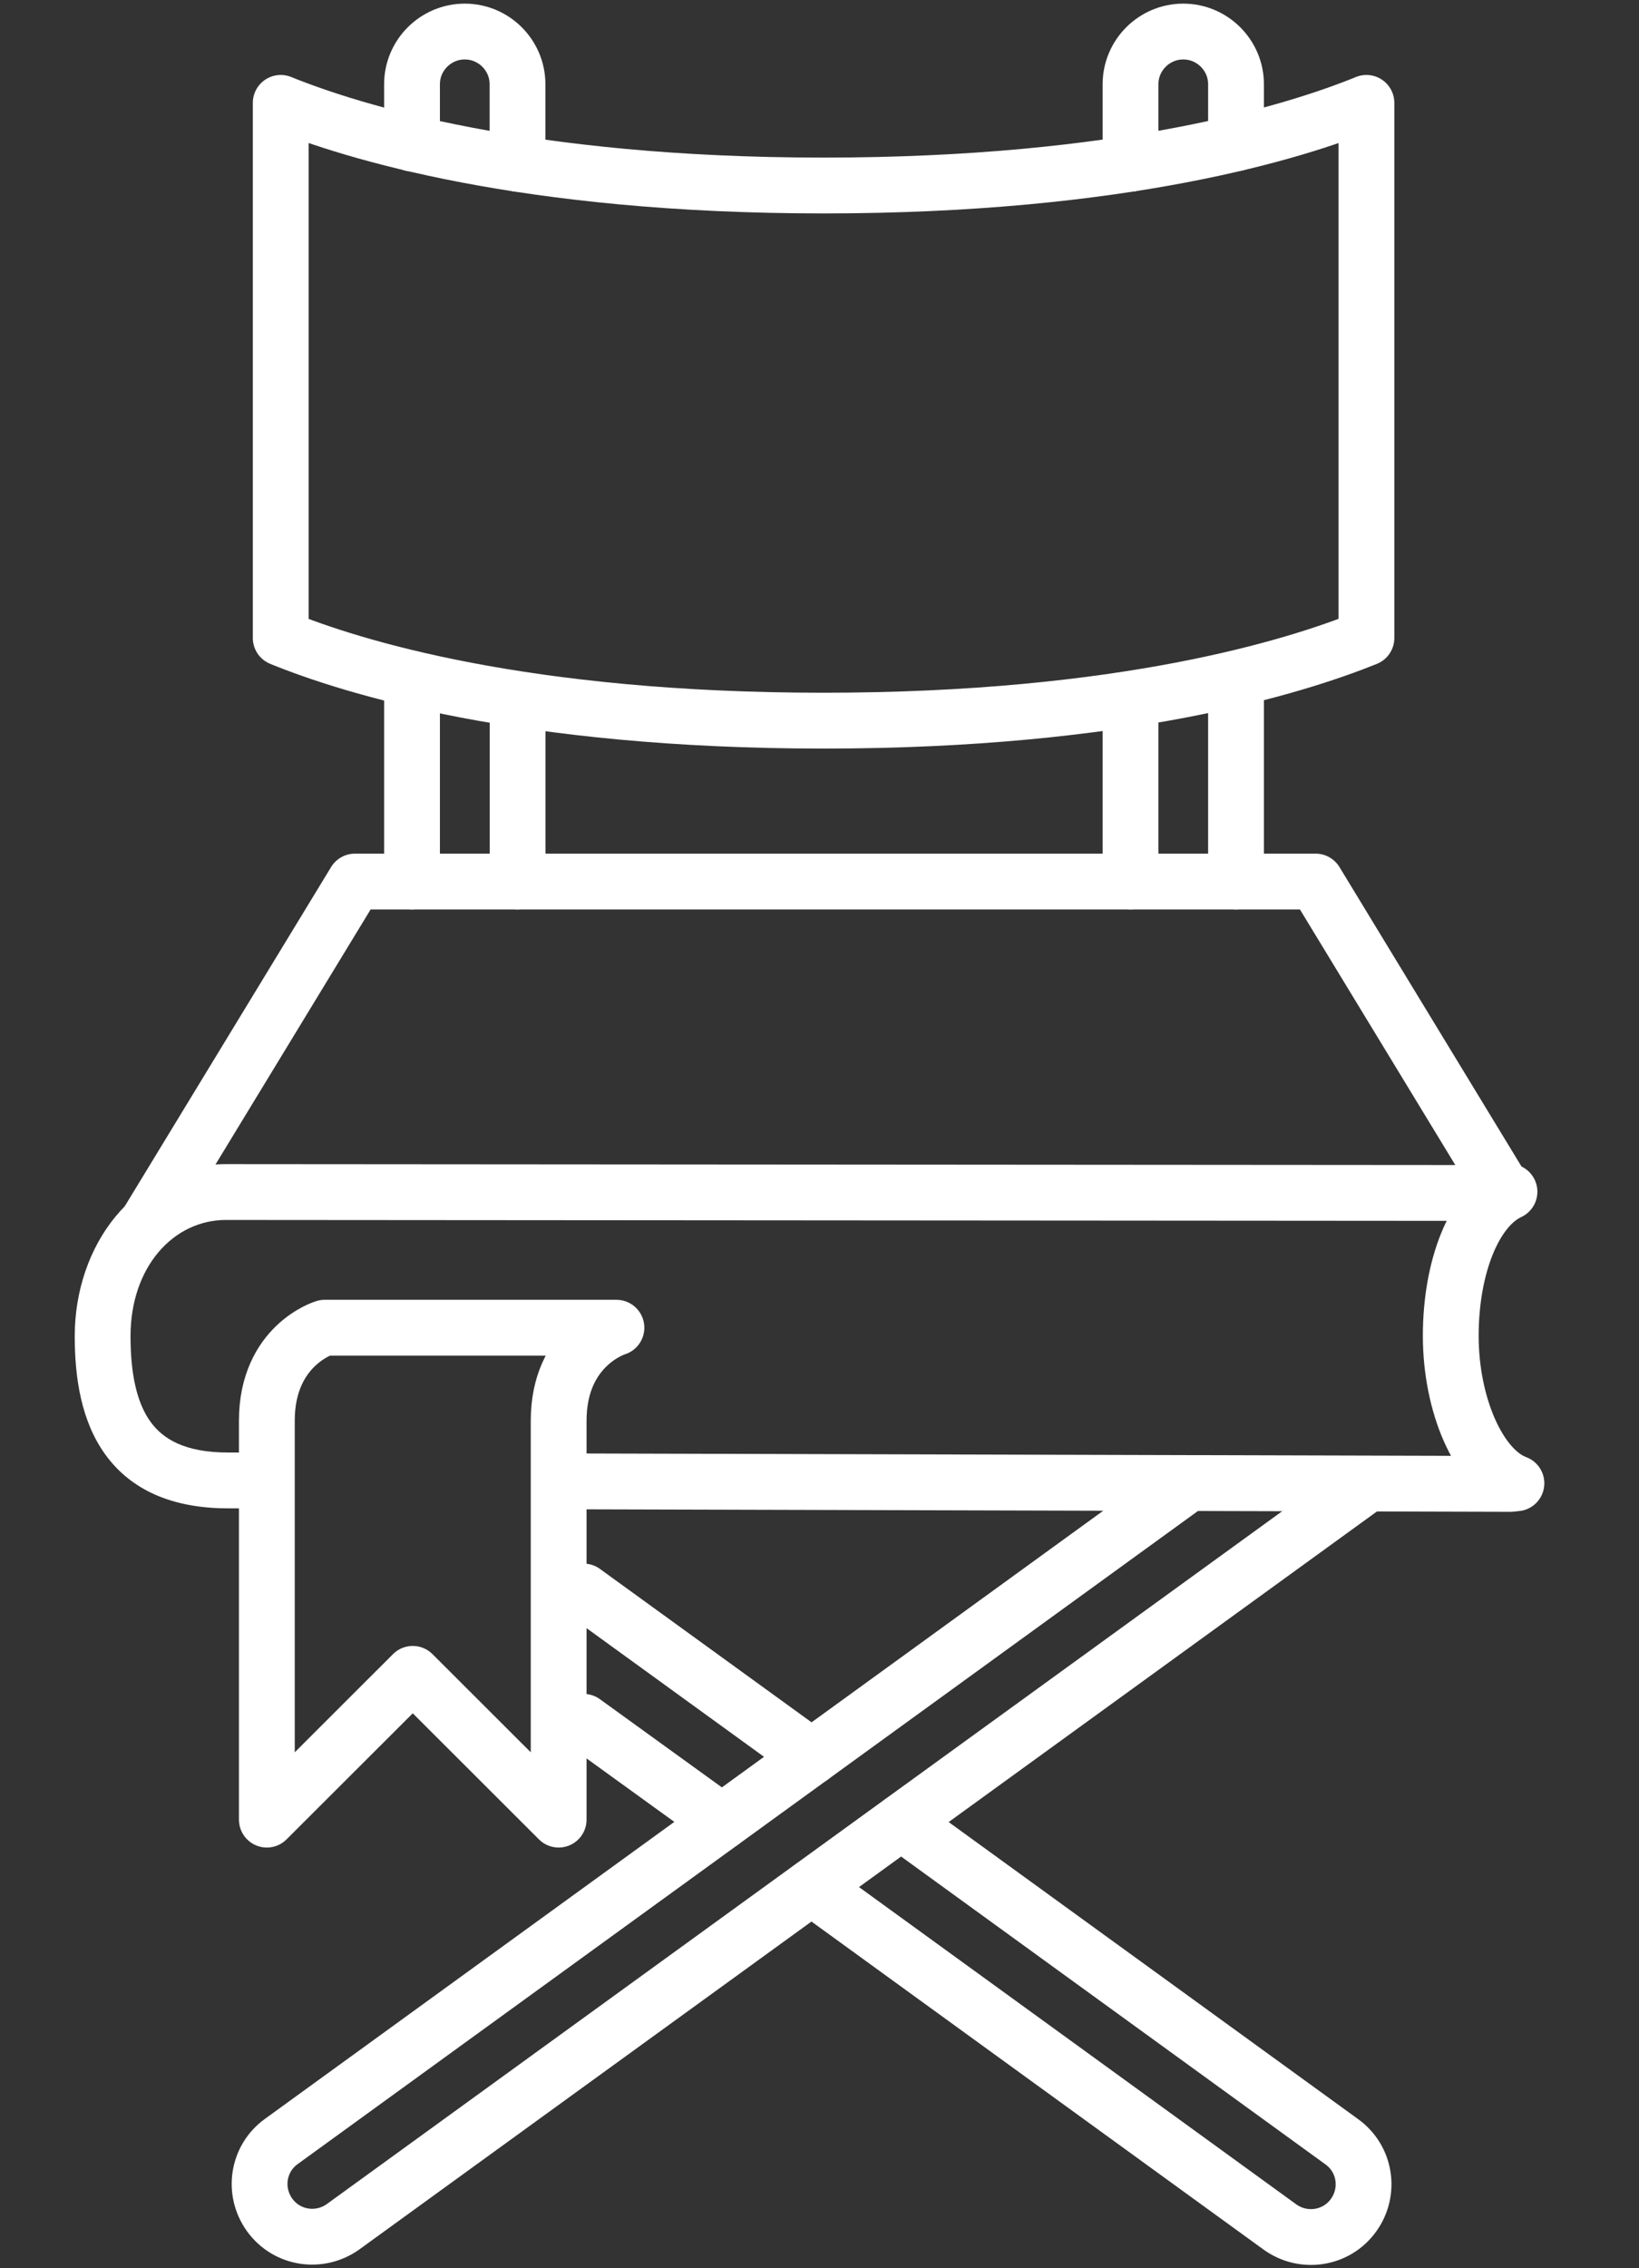
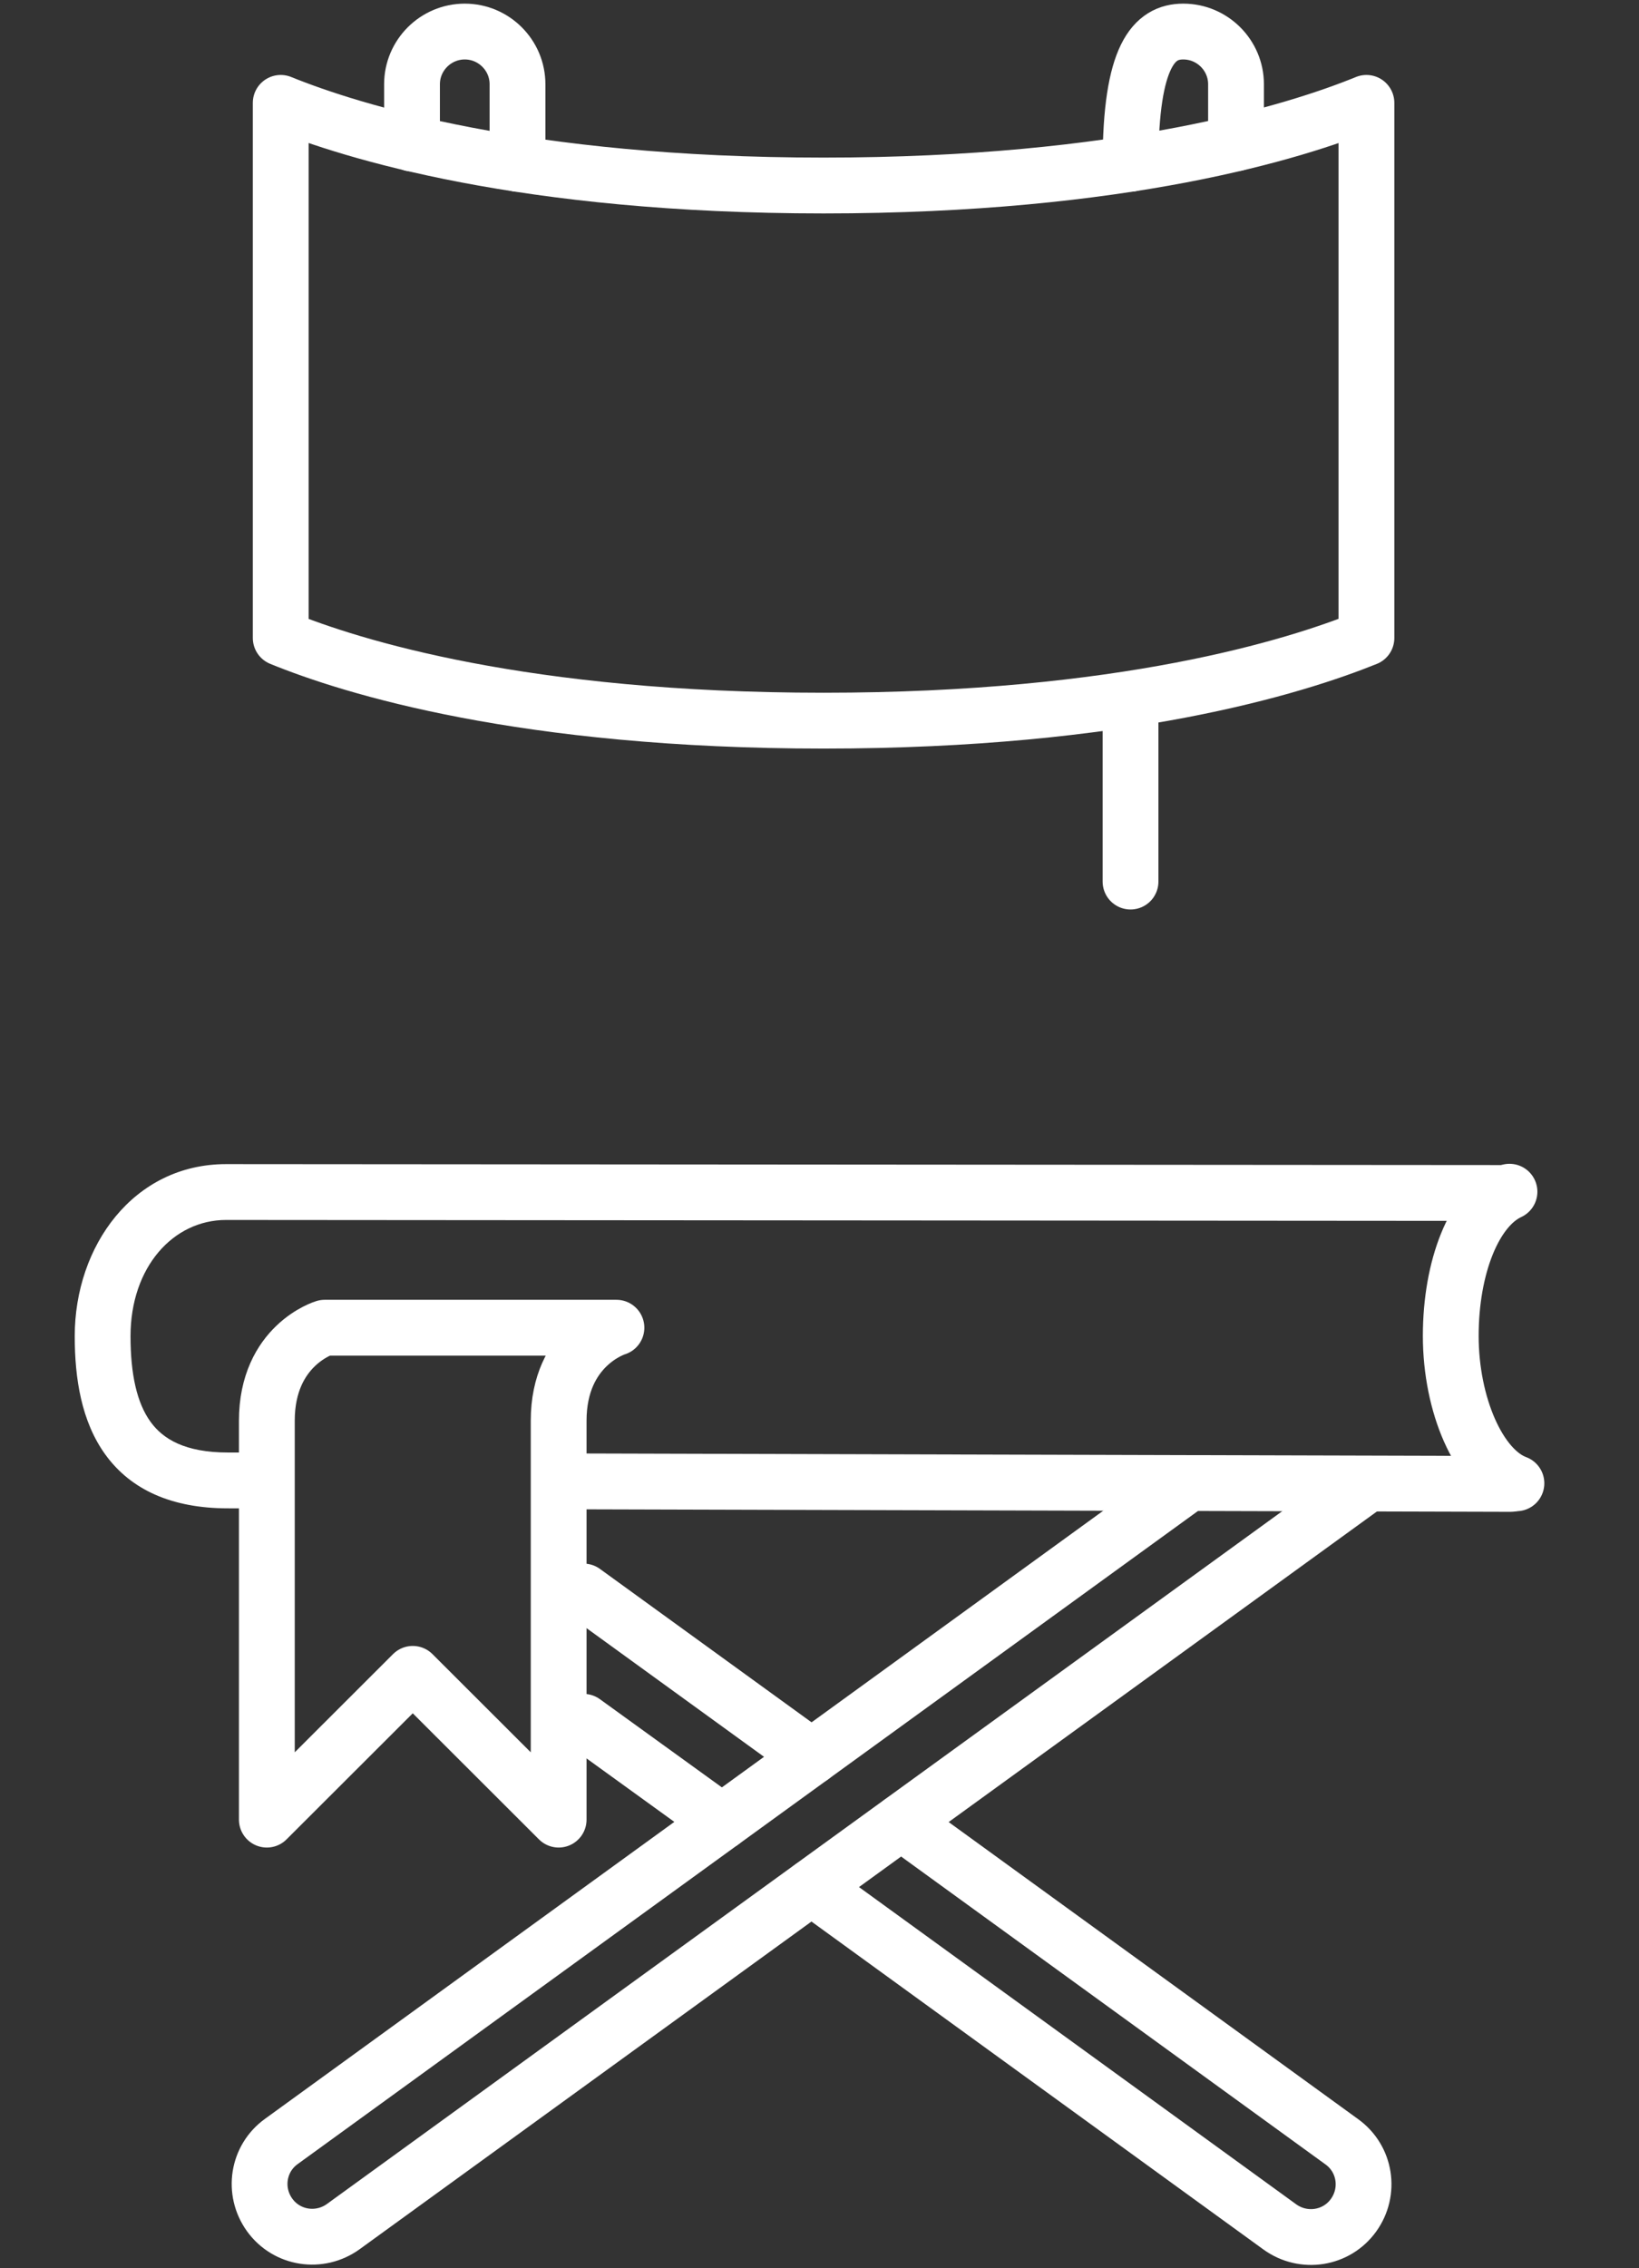
<svg xmlns="http://www.w3.org/2000/svg" width="47" height="65" viewBox="0 0 47 65" fill="none">
  <rect x="0" y="0" width="47" height="65" fill="#333333" stroke="none" />
  <path d="M43.485 42.505C42.408 42.107 41.602 40.262 41.602 38.282C41.602 36.302 42.272 34.62 43.286 34.15" stroke="#FFFFFF" stroke-width="1.6" stroke-linecap="round" stroke-linejoin="round" />
-   <path d="M4.256 34.991L10.178 25.262H37.727L43.161 34.195" stroke="#FFFFFF" stroke-width="1.6" stroke-linecap="round" stroke-linejoin="round" />
-   <path d="M11.815 25.262V20" stroke="#FFFFFF" stroke-width="1.6" stroke-linecap="round" stroke-linejoin="round" />
-   <path d="M14.843 25.262V20.416" stroke="#FFFFFF" stroke-width="1.6" stroke-linecap="round" stroke-linejoin="round" />
  <path d="M23.617 20.651C32.211 20.651 37.147 19.105 39.184 18.282V2.948C37.147 3.779 32.211 5.316 23.617 5.316C15.023 5.316 10.078 3.77 8.05 2.948V18.282C10.087 19.114 15.023 20.651 23.617 20.651Z" stroke="#FFFFFF" stroke-width="1.6" stroke-linecap="round" stroke-linejoin="round" />
-   <path d="M35.444 25.262V20" stroke="#FFFFFF" stroke-width="1.6" stroke-linecap="round" stroke-linejoin="round" />
  <path d="M32.419 25.262V20.416" stroke="#FFFFFF" stroke-width="1.6" stroke-linecap="round" stroke-linejoin="round" />
  <path d="M14.84 4.692V2.414C14.84 1.582 14.161 0.904 13.328 0.904C12.495 0.904 11.815 1.582 11.815 2.414V4.114" stroke="#FFFFFF" stroke-width="1.6" stroke-linecap="round" stroke-linejoin="round" />
-   <path d="M32.419 4.692V2.414C32.419 1.582 33.098 0.904 33.931 0.904C34.764 0.904 35.444 1.582 35.444 2.414V4.105" stroke="#FFFFFF" stroke-width="1.6" stroke-linecap="round" stroke-linejoin="round" />
+   <path d="M32.419 4.692C32.419 1.582 33.098 0.904 33.931 0.904C34.764 0.904 35.444 1.582 35.444 2.414V4.105" stroke="#FFFFFF" stroke-width="1.6" stroke-linecap="round" stroke-linejoin="round" />
  <path d="M39.112 42.595L9.843 63.806C9.164 64.295 8.222 64.15 7.733 63.472C7.244 62.794 7.389 61.853 8.068 61.365L34.086 42.504" stroke="#FFFFFF" stroke-width="1.6" stroke-linecap="round" stroke-linejoin="round" />
  <path d="M7.652 40.714C7.652 38.544 9.31 38.047 9.31 38.047H17.677C17.677 38.047 16.02 38.544 16.02 40.714V52.143L11.836 47.966L7.652 52.143V40.714Z" stroke="#FFFFFF" stroke-width="1.6" stroke-linecap="round" stroke-linejoin="round" />
  <path fill-rule="evenodd" clip-rule="evenodd" d="M6.483 33.359C3.831 33.359 2.143 35.702 2.143 38.291C2.143 39.493 2.332 40.733 3.023 41.685C3.752 42.689 4.923 43.223 6.537 43.223H6.538L8.403 43.228V41.628L6.54 41.623H6.538C5.299 41.623 4.674 41.235 4.318 40.745C3.924 40.203 3.743 39.377 3.743 38.291C3.743 36.306 4.97 34.959 6.483 34.959H6.483L43.196 34.986C43.638 34.987 43.996 34.629 43.997 34.187C43.997 33.745 43.639 33.387 43.197 33.386L6.484 33.359H6.483ZM16.771 41.651V43.251L43.321 43.323C43.763 43.324 44.122 42.967 44.123 42.525C44.125 42.083 43.767 41.724 43.326 41.723L16.771 41.651Z" fill="#FFFFFF" />
  <path d="M23.273 50.343L16.734 45.606" stroke="#FFFFFF" stroke-width="1.6" stroke-linecap="round" stroke-linejoin="round" />
  <path d="M23.273 54.078L36.703 63.816C37.382 64.304 38.324 64.159 38.813 63.481C39.302 62.803 39.157 61.863 38.477 61.374L25.844 52.215" stroke="#FFFFFF" stroke-width="1.6" stroke-linecap="round" stroke-linejoin="round" />
  <path d="M16.734 49.34L20.701 52.206" stroke="#FFFFFF" stroke-width="1.6" stroke-linecap="round" stroke-linejoin="round" />
</svg>